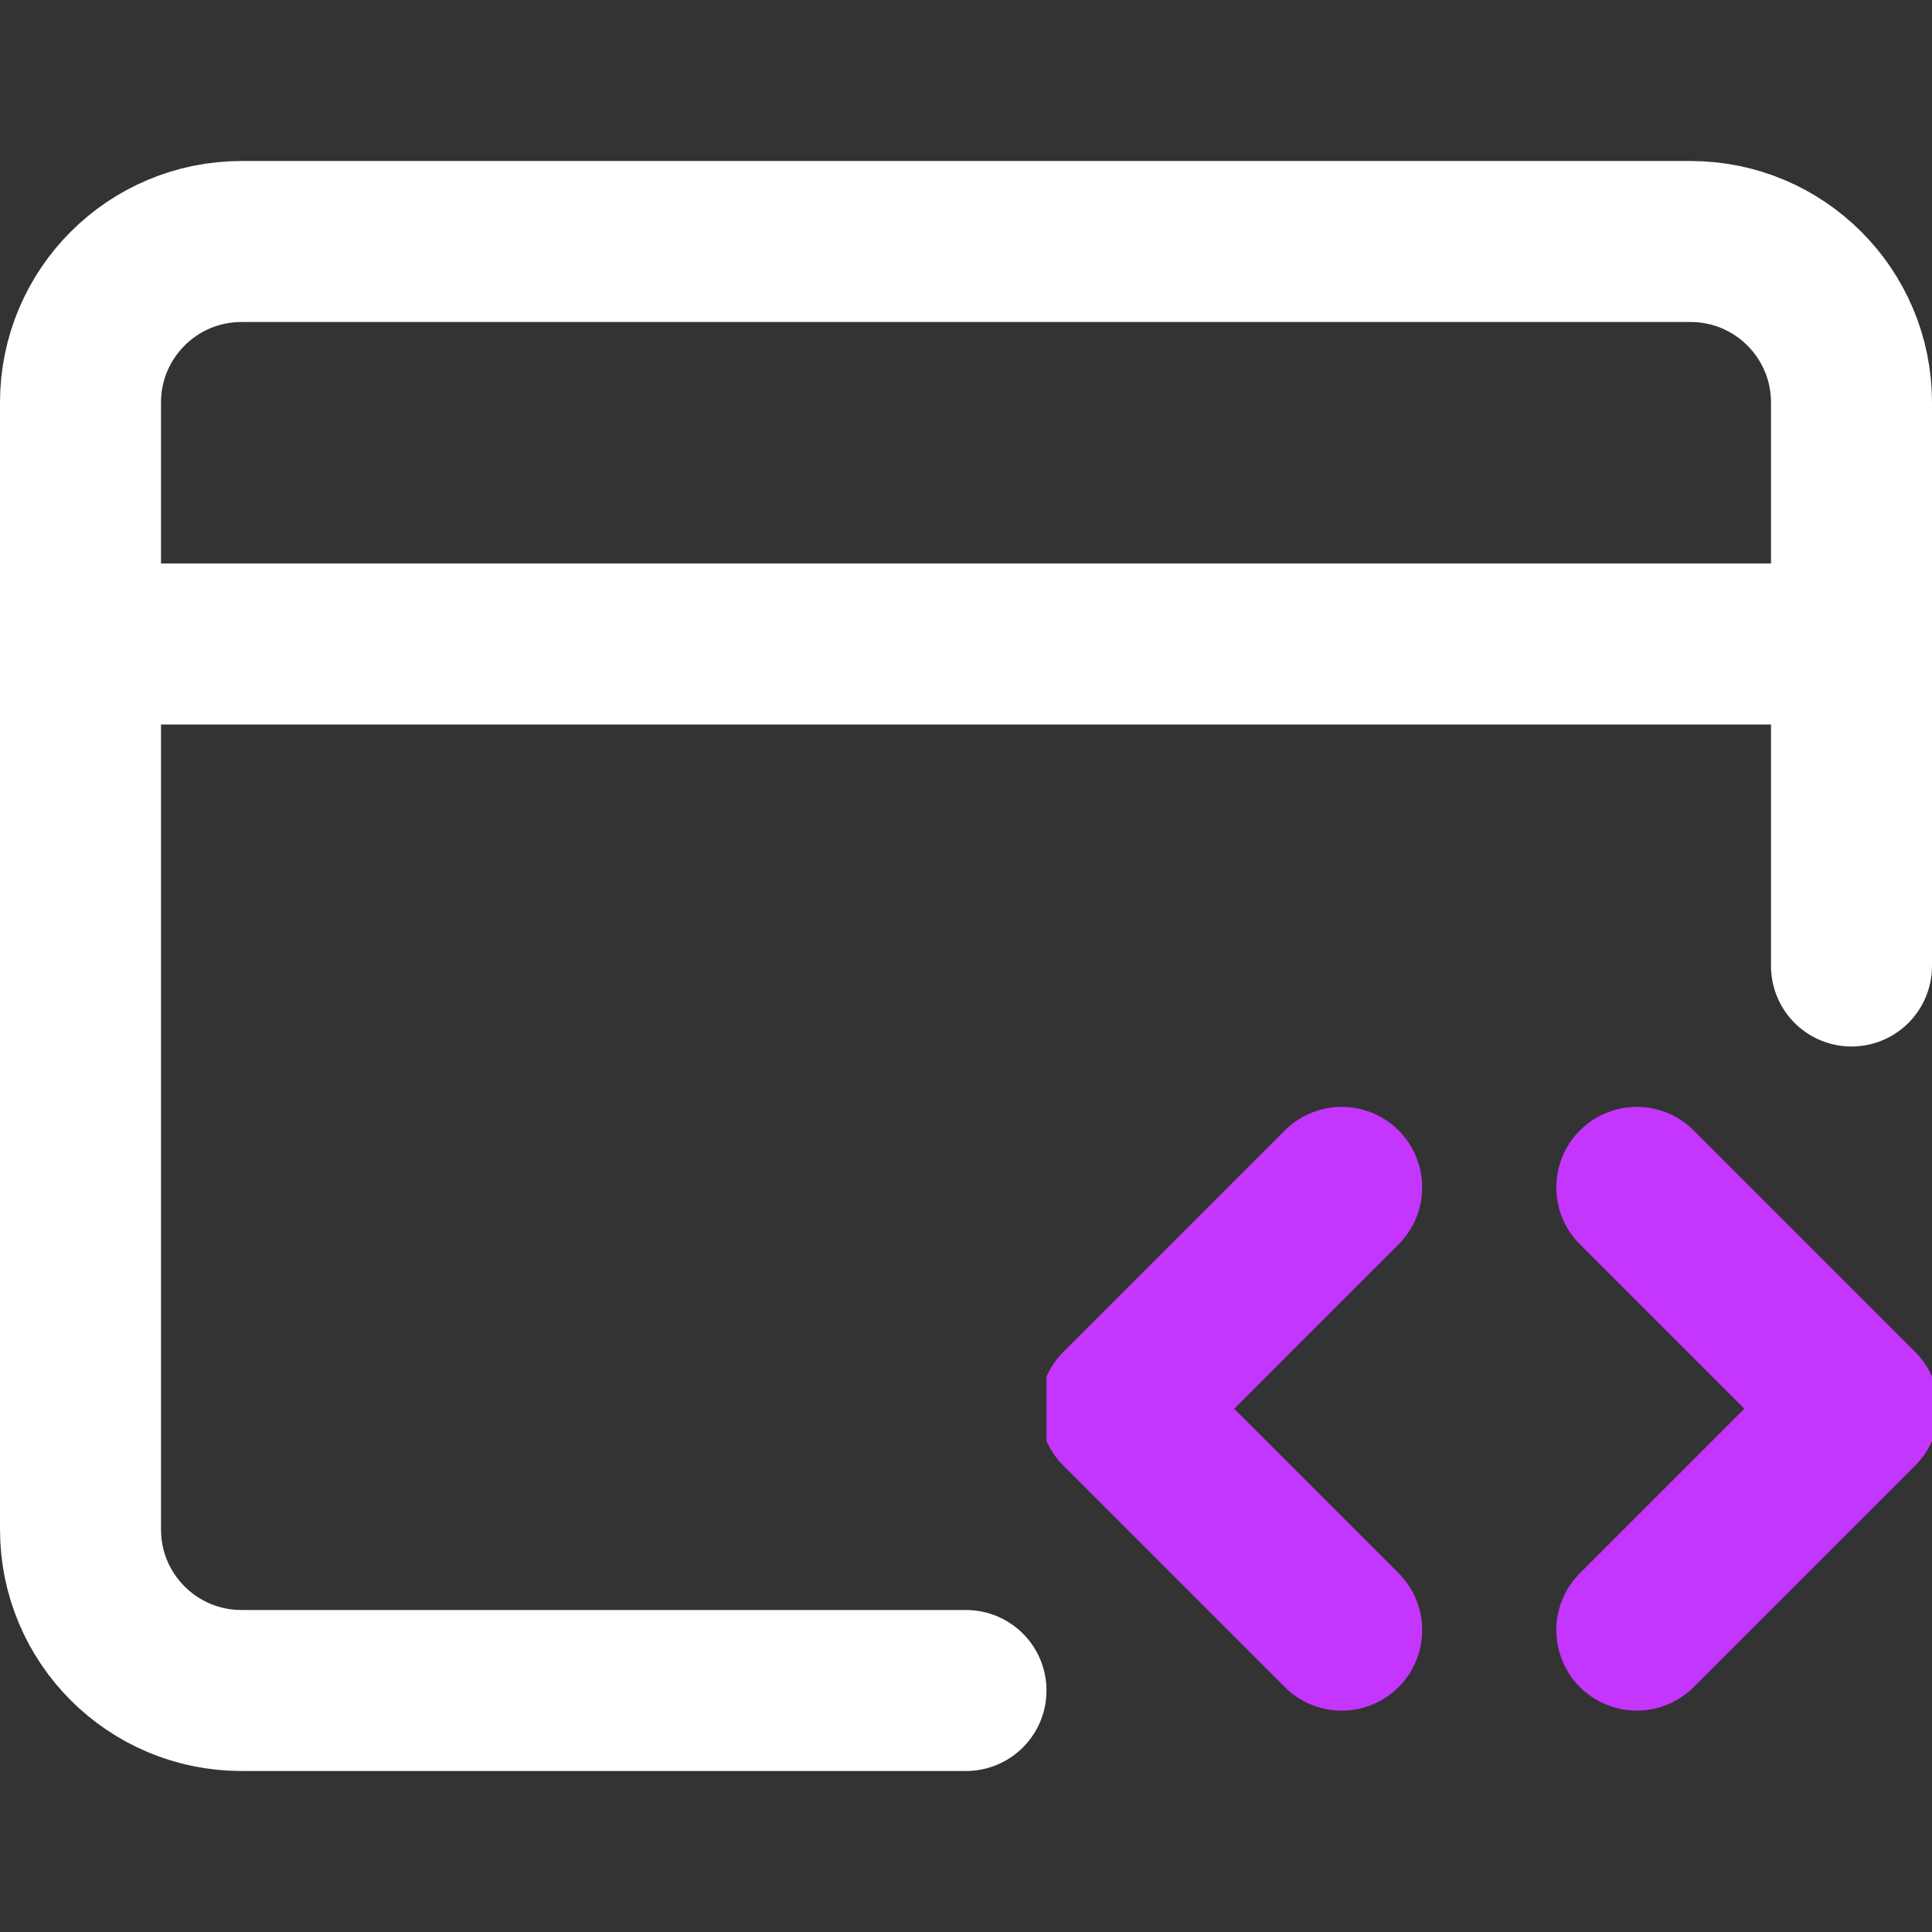
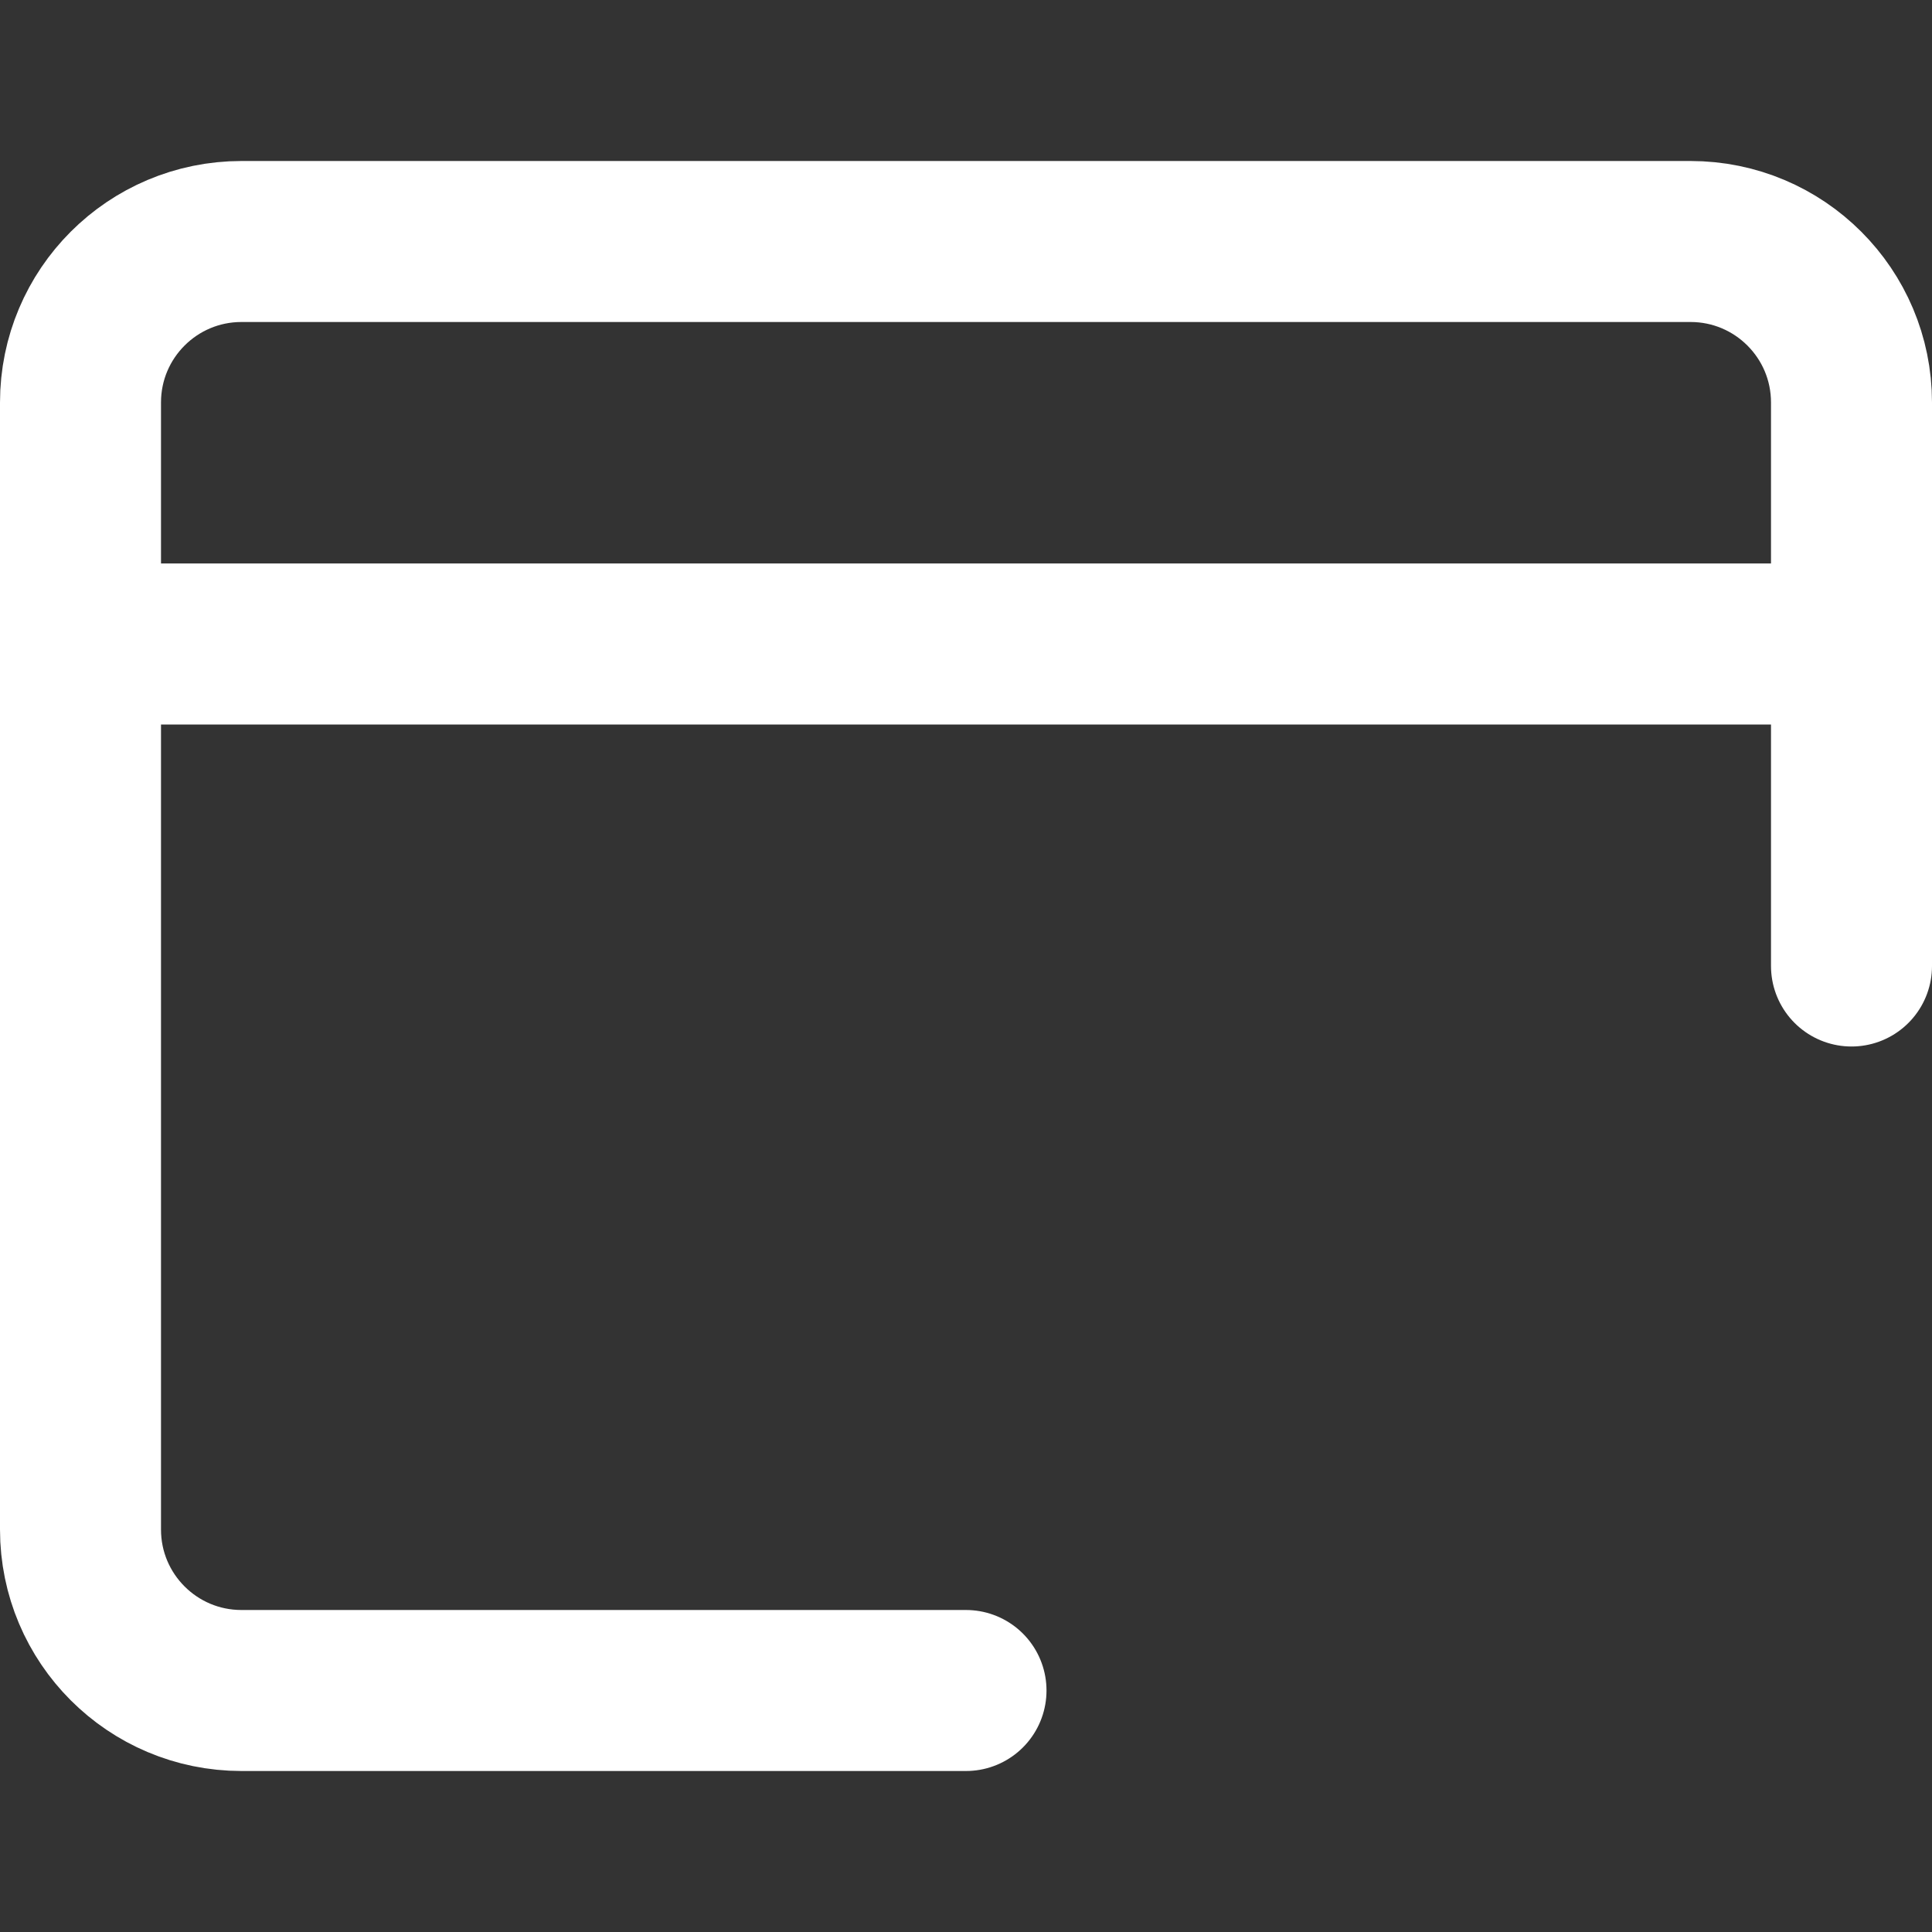
<svg xmlns="http://www.w3.org/2000/svg" width="24" height="24" viewBox="0 0 24 24" fill="none">
  <rect x="0" y="0" width="24" height="24" fill="#333333" stroke="none" />
  <path d="M1 8H23M23 12V5C23 3.895 22.105 3 21 3H3C1.895 3 1 3.895 1 5V19C1 20.105 1.895 21 3 21H12" stroke="white" stroke-width="2" stroke-linecap="round" stroke-linejoin="round" />
  <g clip-path="url(#clip0_2600_26021)">
-     <path d="M20.333 20.25L23.083 17.5L20.333 14.75M16.667 14.75L13.917 17.5L16.667 20.25" stroke="#C435FD" stroke-width="2" stroke-linecap="round" stroke-linejoin="round" />
-   </g>
+     </g>
  <defs>
    <clipPath id="clip0_2600_26021">
      <rect width="11" height="11" fill="white" transform="translate(13 12)" />
    </clipPath>
  </defs>
</svg>